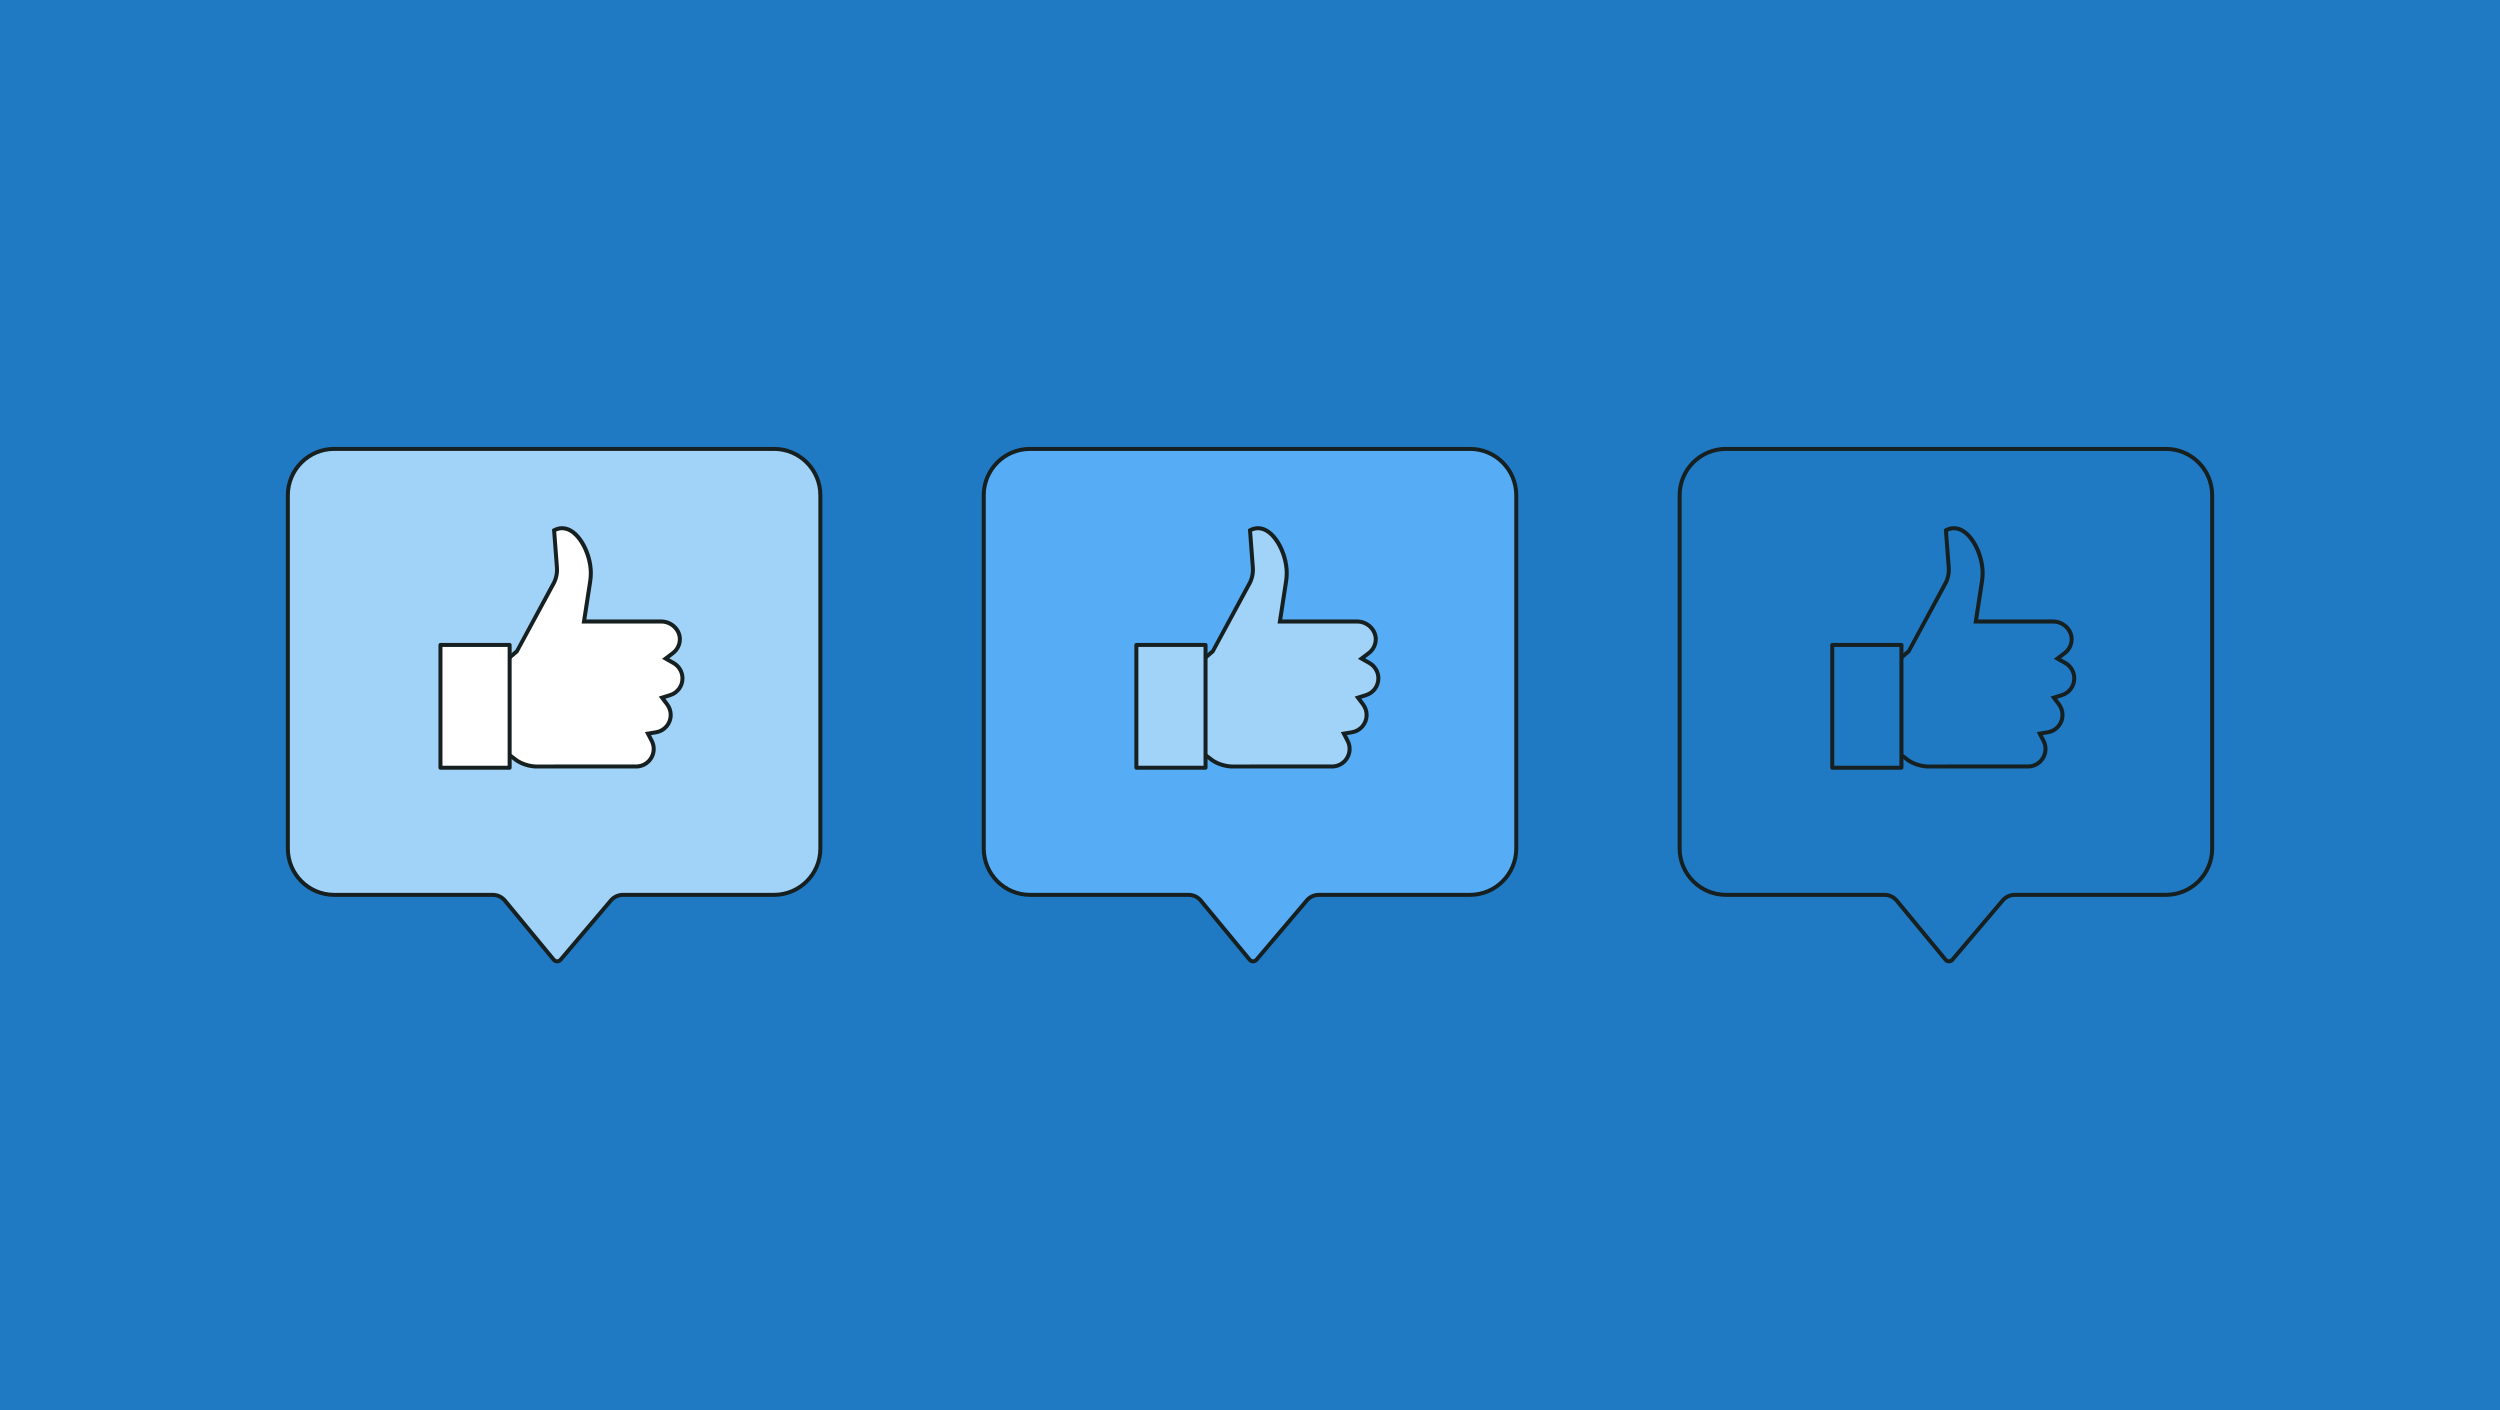
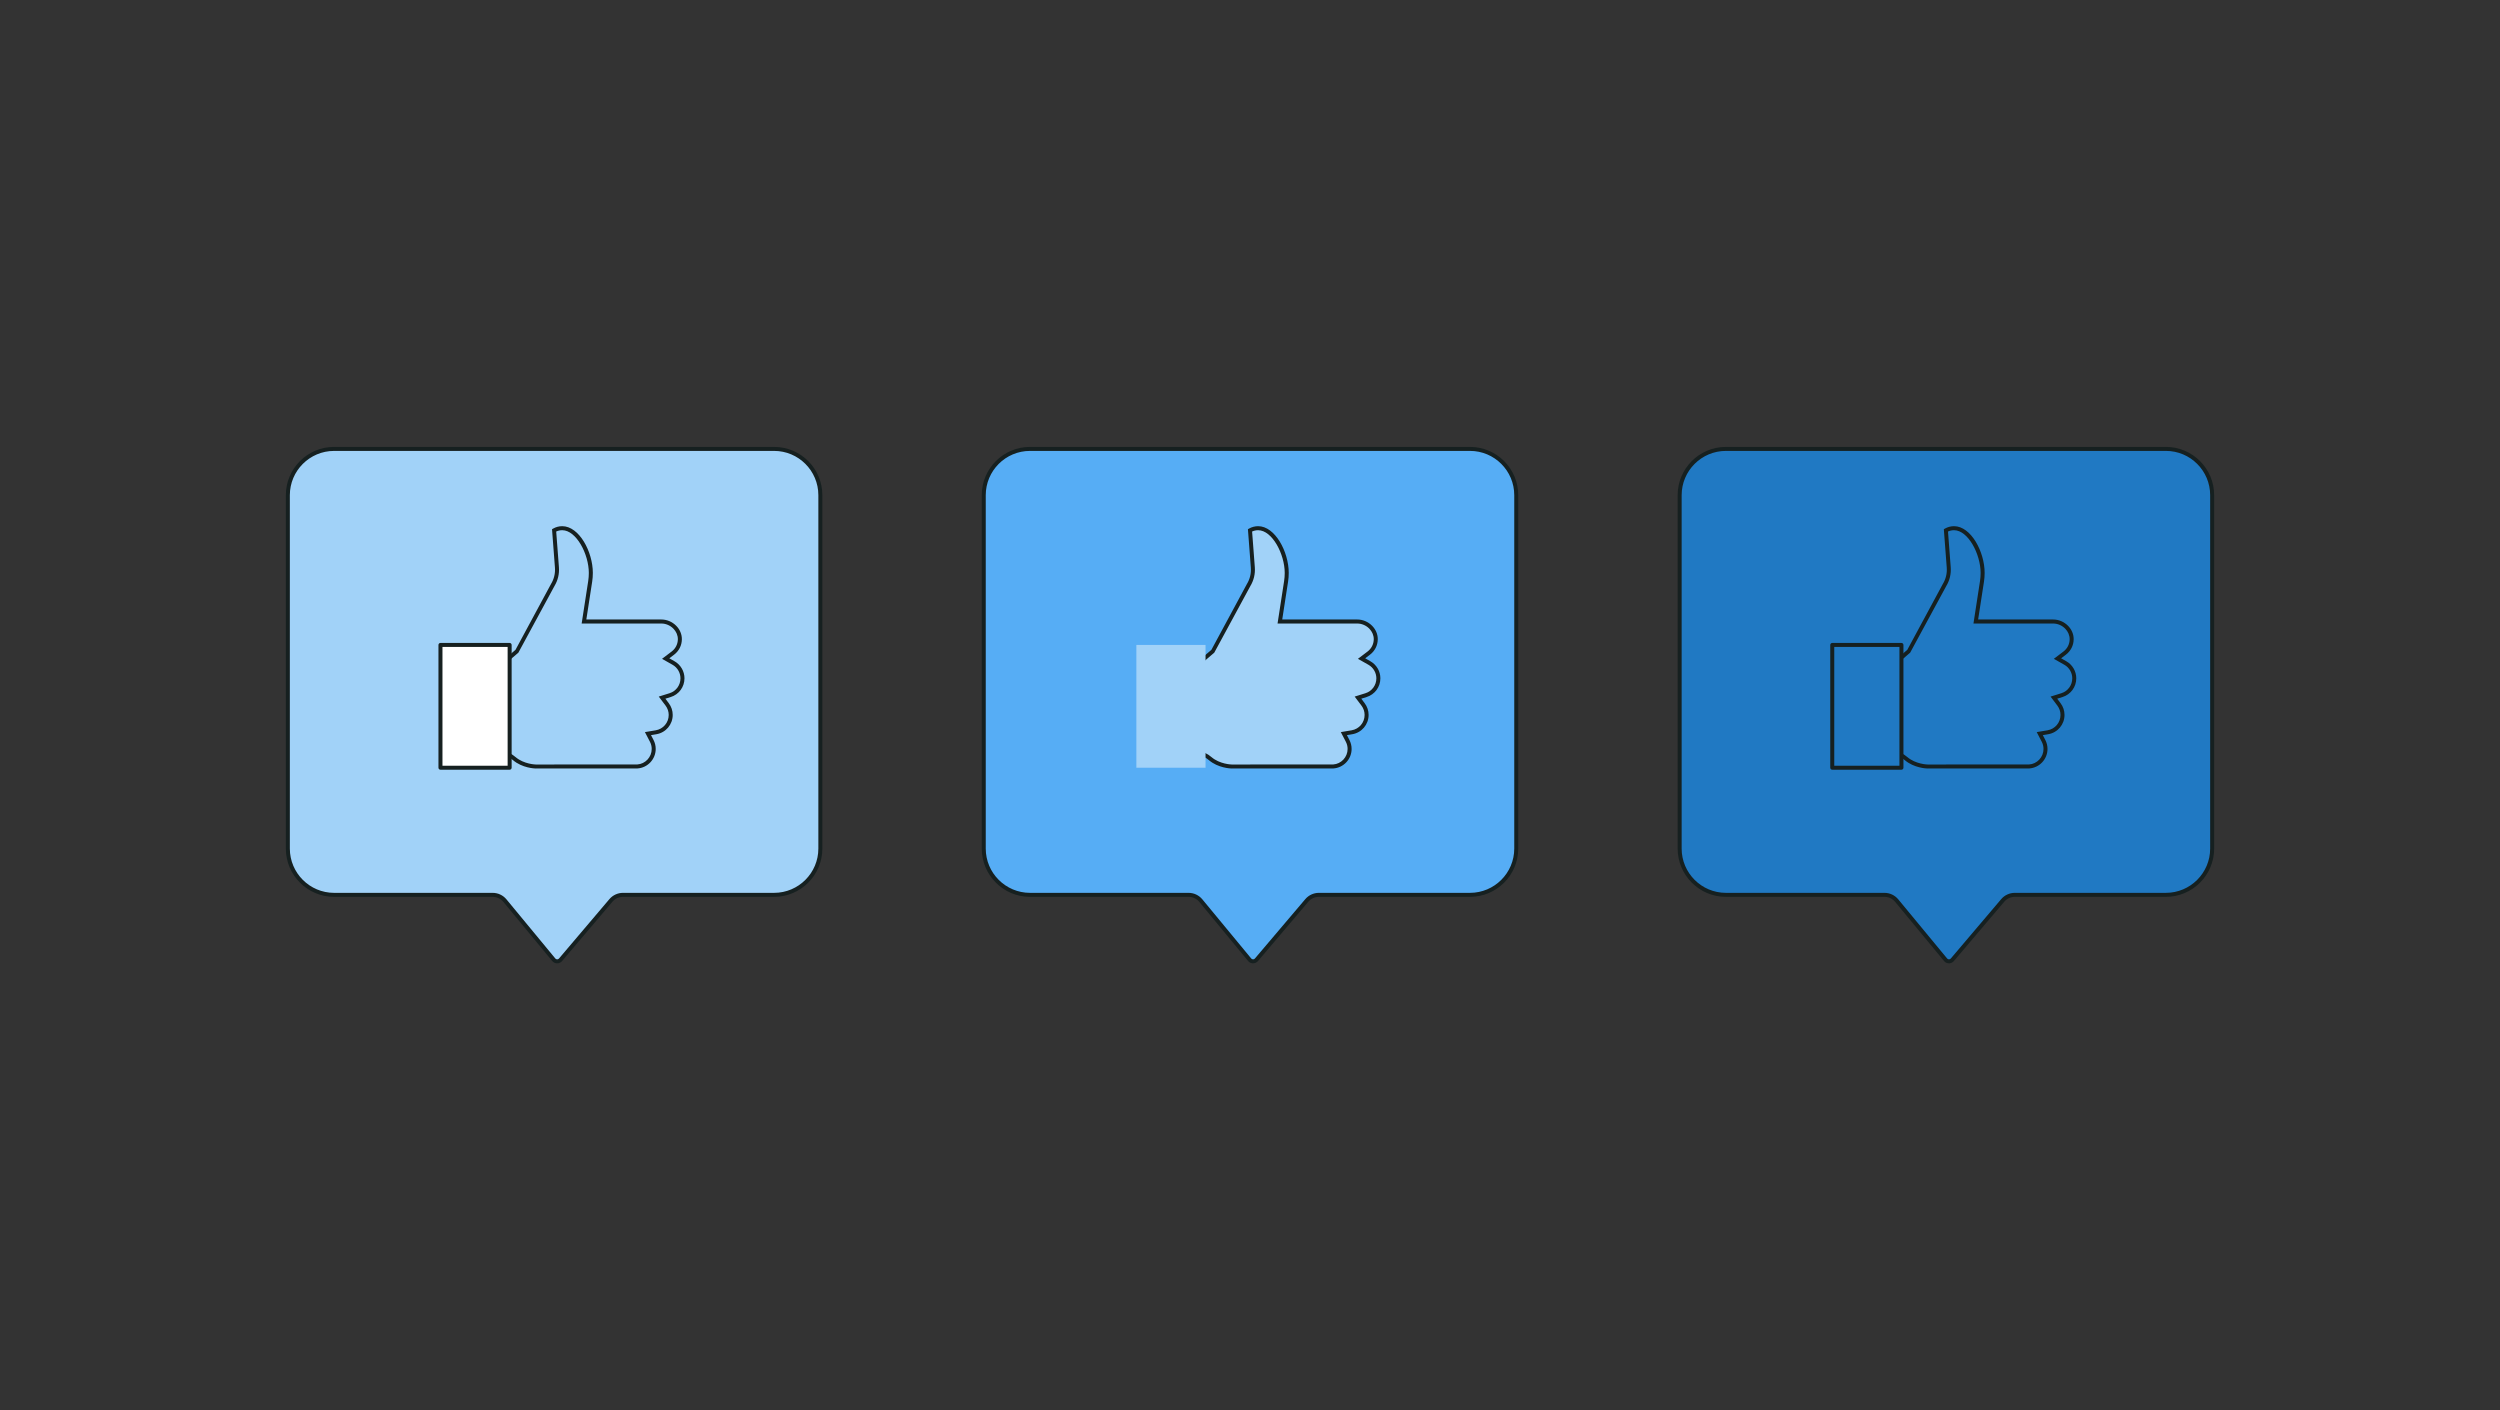
<svg xmlns="http://www.w3.org/2000/svg" width="780" height="440" viewBox="0 0 780 440">
  <rect x="0" y="0" width="780" height="440" fill="#333333" stroke="none" />
  <defs>
    <style>.d{fill:#fff;}.e{fill:#56adf5;}.f{fill:#2079c3;}.g{fill:#a1d2f8;}.h{fill:#162020;}</style>
  </defs>
  <g id="a">
-     <rect class="f" x=".002" y=".001" width="780" height="440" />
-   </g>
+     </g>
  <g id="b">
    <g>
      <path class="g" d="M173.837,299.94h-.009c-.409-.002-.794-.185-1.052-.499l-15.245-18.448c-.941-1.139-2.341-1.798-3.819-1.798h-49.471c-7.971,0-14.433-6.462-14.433-14.433v-110.269c0-7.971,6.462-14.433,14.433-14.433H241.516c7.971,0,14.433,6.462,14.433,14.433v110.269c0,7.971-6.462,14.433-14.433,14.433h-47.141c-1.455,0-2.836,.639-3.777,1.748l-15.712,18.511c-.263,.308-.646,.486-1.05,.486Z" />
      <path class="h" d="M173.837,300.565h-.009c-.599-.003-1.157-.268-1.535-.727l-15.243-18.447c-.825-.999-2.042-1.572-3.338-1.572h-49.471c-8.303,0-15.058-6.755-15.058-15.058v-110.269c0-8.303,6.755-15.058,15.058-15.058H241.517c8.303,0,15.058,6.755,15.058,15.058v110.269c0,8.303-6.755,15.058-15.058,15.058h-47.142c-1.273,0-2.477,.557-3.3,1.527l-15.712,18.512c-.384,.45-.94,.707-1.526,.707ZM104.241,140.685c-7.613,0-13.808,6.194-13.808,13.808v110.269c0,7.613,6.194,13.808,13.808,13.808h49.471c1.67,0,3.237,.738,4.301,2.025l15.244,18.448c.143,.173,.351,.272,.574,.273l.006,.625v-.625c.22,0,.43-.098,.574-.268l15.711-18.51c1.062-1.251,2.611-1.969,4.253-1.969h47.142c7.613,0,13.808-6.194,13.808-13.808v-110.269c0-7.614-6.194-13.808-13.808-13.808H104.241Z" />
    </g>
    <g>
-       <path class="d" d="M209.082,216.88l-2.515,.783,1.585,2.103c.726,.963,1.109,2.102,1.109,3.296,0,2.689-1.926,4.963-4.58,5.407l-2.516,.421,1.176,2.264c.408,.787,.616,1.634,.616,2.517,0,2.89-2.251,5.283-5.133,5.467l-31.643,.012c-.094-.001-3.921-.075-6.726-2.461-.609-.518-1.166-.884-1.755-1.151l-.678-.308v-29.251l3.299-2.821,11.137-20.645c.49-.81,.851-1.686,1.072-2.6,.226-.93,.304-1.895,.231-2.865l-.88-11.581c.766-.436,1.639-.671,2.528-.671,4.808,0,8.927,7.682,8.927,13.97,0,.873-.067,1.75-.197,2.607l-1.935,12.537h24.139c1.541,0,3.064,.643,4.178,1.765,1.038,1.045,1.605,2.381,1.595,3.763-.012,1.711-.807,3.289-2.182,4.332l-2.246,1.702,2.451,1.39c1.722,.975,2.791,2.806,2.791,4.777,0,2.417-1.548,4.523-3.85,5.242Z" />
      <path class="h" d="M167.183,239.774c-.439-.009-4.246-.157-7.131-2.609-.561-.479-1.072-.815-1.608-1.059l-1.045-.476v-29.941l3.429-2.932,11.082-20.543c.473-.781,.809-1.596,1.015-2.45,.212-.87,.284-1.768,.215-2.67l-.91-11.977,.344-.196c.864-.492,1.846-.752,2.838-.752,5.292,0,9.553,7.984,9.553,14.595,0,.9-.069,1.809-.205,2.701l-1.824,11.818h23.41c1.707,0,3.392,.711,4.622,1.95,1.156,1.165,1.787,2.659,1.776,4.207-.013,1.907-.898,3.666-2.429,4.825l-1.489,1.129,1.625,.921c1.916,1.086,3.107,3.124,3.107,5.321,0,2.692-1.724,5.038-4.288,5.838h-.001l-1.667,.519,1.051,1.395c.809,1.071,1.235,2.34,1.235,3.672,0,2.996-2.146,5.528-5.102,6.022l-1.668,.279,.78,1.501c.455,.877,.686,1.821,.686,2.805,0,3.211-2.512,5.886-5.718,6.091l-31.684,.014Zm-8.534-4.948l.312,.142c.644,.293,1.249,.689,1.901,1.245,2.599,2.21,6.182,2.309,6.332,2.312l31.632-.013c2.511-.161,4.508-2.288,4.508-4.842,0-.781-.184-1.531-.546-2.228l-1.573-3.026,3.364-.562c2.352-.393,4.058-2.407,4.058-4.79,0-1.058-.34-2.067-.983-2.92l-2.119-2.812,3.362-1.047c2.039-.637,3.41-2.503,3.41-4.645,0-1.747-.948-3.369-2.474-4.233l-3.278-1.858,3.003-2.275c1.219-.924,1.924-2.322,1.935-3.838,.009-1.213-.493-2.391-1.413-3.318-.998-1.005-2.359-1.581-3.735-1.581h-24.867l2.045-13.257c.127-.829,.191-1.674,.191-2.512,0-5.882-3.909-13.345-8.303-13.345-.646,0-1.287,.141-1.874,.411l.849,11.168c.079,1.034-.004,2.064-.246,3.06-.236,.978-.621,1.912-1.145,2.776l-11.265,20.796-3.08,2.634v28.56Z" />
    </g>
    <g>
      <rect class="d" x="137.424" y="201.22" width="21.583" height="38.309" />
      <path class="h" d="M159.007,240.153h-21.583c-.345,0-.625-.28-.625-.625v-38.308c0-.345,.28-.625,.625-.625h21.583c.345,0,.625,.28,.625,.625v38.308c0,.345-.28,.625-.625,.625Zm-20.958-1.25h20.333v-37.058h-20.333v37.058Z" />
    </g>
    <g>
      <path class="e" d="M390.958,299.94h-.009c-.409-.002-.794-.185-1.052-.499l-15.245-18.448c-.941-1.139-2.341-1.798-3.819-1.798h-49.471c-7.971,0-14.433-6.462-14.433-14.433v-110.269c0-7.971,6.462-14.433,14.433-14.433h137.275c7.971,0,14.433,6.462,14.433,14.433v110.269c0,7.971-6.462,14.433-14.433,14.433h-47.141c-1.455,0-2.836,.639-3.777,1.748l-15.712,18.511c-.263,.308-.646,.486-1.05,.486Z" />
      <path class="h" d="M390.958,300.565h-.009c-.599-.003-1.157-.268-1.535-.727l-15.243-18.447c-.825-.999-2.042-1.572-3.338-1.572h-49.471c-8.303,0-15.058-6.755-15.058-15.058v-110.269c0-8.303,6.755-15.058,15.058-15.058h137.275c8.303,0,15.058,6.755,15.058,15.058v110.269c0,8.303-6.755,15.058-15.058,15.058h-47.142c-1.273,0-2.477,.557-3.3,1.527l-15.712,18.512c-.384,.45-.94,.707-1.526,.707Zm-69.596-159.881c-7.613,0-13.808,6.194-13.808,13.808v110.269c0,7.613,6.194,13.808,13.808,13.808h49.471c1.67,0,3.237,.738,4.301,2.025l15.244,18.448c.143,.173,.351,.272,.574,.273l.006,.625v-.625c.22,0,.43-.098,.574-.268l15.711-18.51c1.062-1.251,2.611-1.969,4.253-1.969h47.142c7.613,0,13.808-6.194,13.808-13.808v-110.269c0-7.614-6.194-13.808-13.808-13.808h-137.275Z" />
    </g>
    <g>
      <path class="g" d="M426.204,216.88l-2.515,.783,1.585,2.103c.726,.963,1.109,2.102,1.109,3.296,0,2.689-1.926,4.963-4.58,5.407l-2.516,.421,1.176,2.264c.408,.787,.616,1.634,.616,2.517,0,2.89-2.251,5.283-5.133,5.467l-31.643,.012c-.094-.001-3.921-.075-6.726-2.461-.609-.518-1.166-.884-1.755-1.151l-.678-.308v-29.251l3.299-2.821,11.137-20.645c.49-.81,.851-1.686,1.072-2.6,.226-.93,.304-1.895,.231-2.865l-.88-11.581c.766-.436,1.639-.671,2.528-.671,4.808,0,8.927,7.682,8.927,13.97,0,.873-.067,1.75-.197,2.607l-1.935,12.537h24.139c1.541,0,3.064,.643,4.178,1.765,1.038,1.045,1.605,2.381,1.595,3.763-.012,1.711-.807,3.289-2.182,4.332l-2.246,1.702,2.451,1.39c1.722,.975,2.791,2.806,2.791,4.777,0,2.417-1.548,4.523-3.85,5.242Z" />
      <path class="h" d="M384.304,239.774c-.439-.009-4.246-.157-7.131-2.609-.56-.478-1.071-.815-1.608-1.06l-1.045-.475v-29.941l3.429-2.932,11.082-20.543c.473-.781,.809-1.596,1.015-2.45,.212-.87,.284-1.768,.215-2.67l-.91-11.977,.344-.196c.864-.492,1.846-.752,2.838-.752,5.292,0,9.553,7.984,9.553,14.595,0,.9-.069,1.809-.205,2.701l-1.824,11.818h23.41c1.707,0,3.392,.711,4.622,1.95,1.156,1.165,1.787,2.659,1.776,4.207-.013,1.907-.898,3.666-2.429,4.825l-1.489,1.129,1.625,.921c1.916,1.086,3.107,3.124,3.107,5.321,0,2.692-1.724,5.038-4.288,5.838h-.001l-1.667,.519,1.051,1.395c.809,1.071,1.235,2.34,1.235,3.672,0,2.996-2.146,5.528-5.102,6.022l-1.668,.279,.78,1.501c.455,.877,.686,1.821,.686,2.805,0,3.211-2.512,5.886-5.718,6.091l-31.684,.014Zm-8.534-4.948l.312,.142c.646,.295,1.25,.69,1.901,1.245,2.599,2.21,6.182,2.309,6.332,2.312l31.632-.013c2.511-.161,4.508-2.288,4.508-4.842,0-.781-.184-1.531-.546-2.228l-1.573-3.026,3.364-.562c2.352-.393,4.058-2.407,4.058-4.79,0-1.058-.34-2.067-.983-2.92l-2.119-2.812,3.362-1.047c2.039-.637,3.41-2.503,3.41-4.645,0-1.747-.948-3.369-2.474-4.233l-3.278-1.858,3.003-2.275c1.219-.924,1.924-2.322,1.935-3.838,.009-1.213-.493-2.391-1.413-3.318-.998-1.005-2.359-1.581-3.735-1.581h-24.867l2.045-13.257c.127-.829,.191-1.674,.191-2.512,0-5.882-3.909-13.345-8.303-13.345-.646,0-1.287,.141-1.874,.411l.849,11.168c.079,1.034-.004,2.064-.246,3.06-.236,.978-.621,1.912-1.145,2.776l-11.265,20.796-3.08,2.634v28.56Z" />
    </g>
    <g>
      <rect class="g" x="354.545" y="201.22" width="21.583" height="38.309" />
-       <path class="h" d="M376.128,240.153h-21.583c-.345,0-.625-.28-.625-.625v-38.308c0-.345,.28-.625,.625-.625h21.583c.345,0,.625,.28,.625,.625v38.308c0,.345-.28,.625-.625,.625Zm-20.958-1.25h20.333v-37.058h-20.333v37.058Z" />
    </g>
    <g>
      <path class="f" d="M608.079,299.94h-.009c-.409-.002-.794-.185-1.052-.499l-15.245-18.448c-.941-1.139-2.341-1.798-3.819-1.798h-49.471c-7.971,0-14.433-6.462-14.433-14.433v-110.269c0-7.971,6.462-14.433,14.433-14.433h137.275c7.971,0,14.433,6.462,14.433,14.433v110.269c0,7.971-6.462,14.433-14.433,14.433h-47.141c-1.455,0-2.836,.639-3.777,1.748l-15.712,18.511c-.263,.308-.646,.486-1.05,.486Z" />
      <path class="h" d="M608.079,300.565h-.009c-.599-.003-1.157-.268-1.535-.727l-15.243-18.447c-.825-.999-2.042-1.572-3.338-1.572h-49.471c-8.303,0-15.058-6.755-15.058-15.058v-110.269c0-8.303,6.755-15.058,15.058-15.058h137.275c8.303,0,15.058,6.755,15.058,15.058v110.269c0,8.303-6.755,15.058-15.058,15.058h-47.142c-1.273,0-2.477,.557-3.3,1.527l-15.712,18.512c-.384,.45-.94,.707-1.526,.707Zm-69.596-159.881c-7.613,0-13.808,6.194-13.808,13.808v110.269c0,7.613,6.194,13.808,13.808,13.808h49.471c1.67,0,3.237,.738,4.301,2.025l15.244,18.448c.143,.173,.351,.272,.574,.273l.006,.625v-.625c.22,0,.43-.098,.574-.268l15.711-18.51c1.062-1.251,2.611-1.969,4.253-1.969h47.142c7.613,0,13.808-6.194,13.808-13.808v-110.269c0-7.614-6.194-13.808-13.808-13.808h-137.275Z" />
    </g>
    <g>
-       <path class="f" d="M643.324,216.88l-2.515,.783,1.585,2.103c.726,.963,1.109,2.102,1.109,3.296,0,2.689-1.926,4.963-4.58,5.407l-2.516,.421,1.176,2.264c.408,.787,.616,1.634,.616,2.517,0,2.89-2.251,5.283-5.133,5.467l-31.643,.012c-.094-.001-3.921-.075-6.726-2.461-.609-.518-1.166-.884-1.755-1.151l-.678-.308v-29.251l3.299-2.821,11.137-20.645c.49-.81,.851-1.686,1.072-2.6,.226-.93,.304-1.895,.231-2.865l-.88-11.581c.766-.436,1.639-.671,2.528-.671,4.808,0,8.927,7.682,8.927,13.97,0,.873-.067,1.75-.197,2.607l-1.935,12.537h24.139c1.541,0,3.064,.643,4.178,1.765,1.038,1.045,1.605,2.381,1.595,3.763-.012,1.711-.807,3.289-2.182,4.332l-2.246,1.702,2.451,1.39c1.722,.975,2.791,2.806,2.791,4.777,0,2.417-1.548,4.523-3.85,5.242Z" />
      <path class="h" d="M601.425,239.774c-.439-.009-4.246-.157-7.131-2.609-.56-.478-1.071-.815-1.608-1.06l-1.045-.475v-29.941l3.429-2.932,11.082-20.543c.473-.781,.809-1.596,1.015-2.45,.212-.87,.284-1.768,.215-2.67l-.91-11.977,.344-.196c.864-.492,1.846-.752,2.838-.752,5.292,0,9.553,7.984,9.553,14.595,0,.9-.069,1.809-.205,2.701l-1.824,11.818h23.41c1.707,0,3.392,.711,4.622,1.95,1.156,1.165,1.787,2.659,1.776,4.207-.013,1.906-.898,3.665-2.429,4.825l-1.489,1.129,1.625,.921c1.916,1.086,3.107,3.124,3.107,5.321,0,2.692-1.724,5.038-4.288,5.838h-.001l-1.667,.519,1.051,1.395c.809,1.071,1.235,2.34,1.235,3.672,0,2.996-2.146,5.529-5.103,6.022l-1.667,.279,.78,1.501c.455,.877,.686,1.821,.686,2.805,0,3.211-2.512,5.886-5.718,6.091l-31.684,.014Zm-8.534-4.948l.312,.142c.646,.295,1.25,.69,1.901,1.245,2.599,2.21,6.182,2.309,6.332,2.312l31.632-.013c2.511-.161,4.508-2.288,4.508-4.842,0-.781-.184-1.531-.546-2.228l-1.573-3.026,3.363-.562c2.352-.393,4.059-2.407,4.059-4.79,0-1.058-.34-2.067-.983-2.92l-2.119-2.812,3.362-1.047c2.039-.637,3.41-2.503,3.41-4.645,0-1.747-.948-3.369-2.474-4.233l-3.278-1.858,3.003-2.275c1.219-.924,1.924-2.323,1.935-3.838,.009-1.213-.493-2.391-1.413-3.318-.998-1.005-2.359-1.581-3.735-1.581h-24.867l2.045-13.257c.127-.829,.191-1.674,.191-2.512,0-5.882-3.909-13.345-8.303-13.345-.646,0-1.287,.141-1.874,.411l.849,11.168c.079,1.034-.004,2.064-.246,3.06-.236,.978-.621,1.912-1.145,2.776l-11.265,20.796-3.08,2.634v28.56Z" />
    </g>
    <g>
      <rect class="f" x="571.666" y="201.22" width="21.583" height="38.309" />
      <path class="h" d="M593.249,240.153h-21.583c-.345,0-.625-.28-.625-.625v-38.308c0-.345,.28-.625,.625-.625h21.583c.345,0,.625,.28,.625,.625v38.308c0,.345-.28,.625-.625,.625Zm-20.958-1.25h20.333v-37.058h-20.333v37.058Z" />
    </g>
  </g>
</svg>